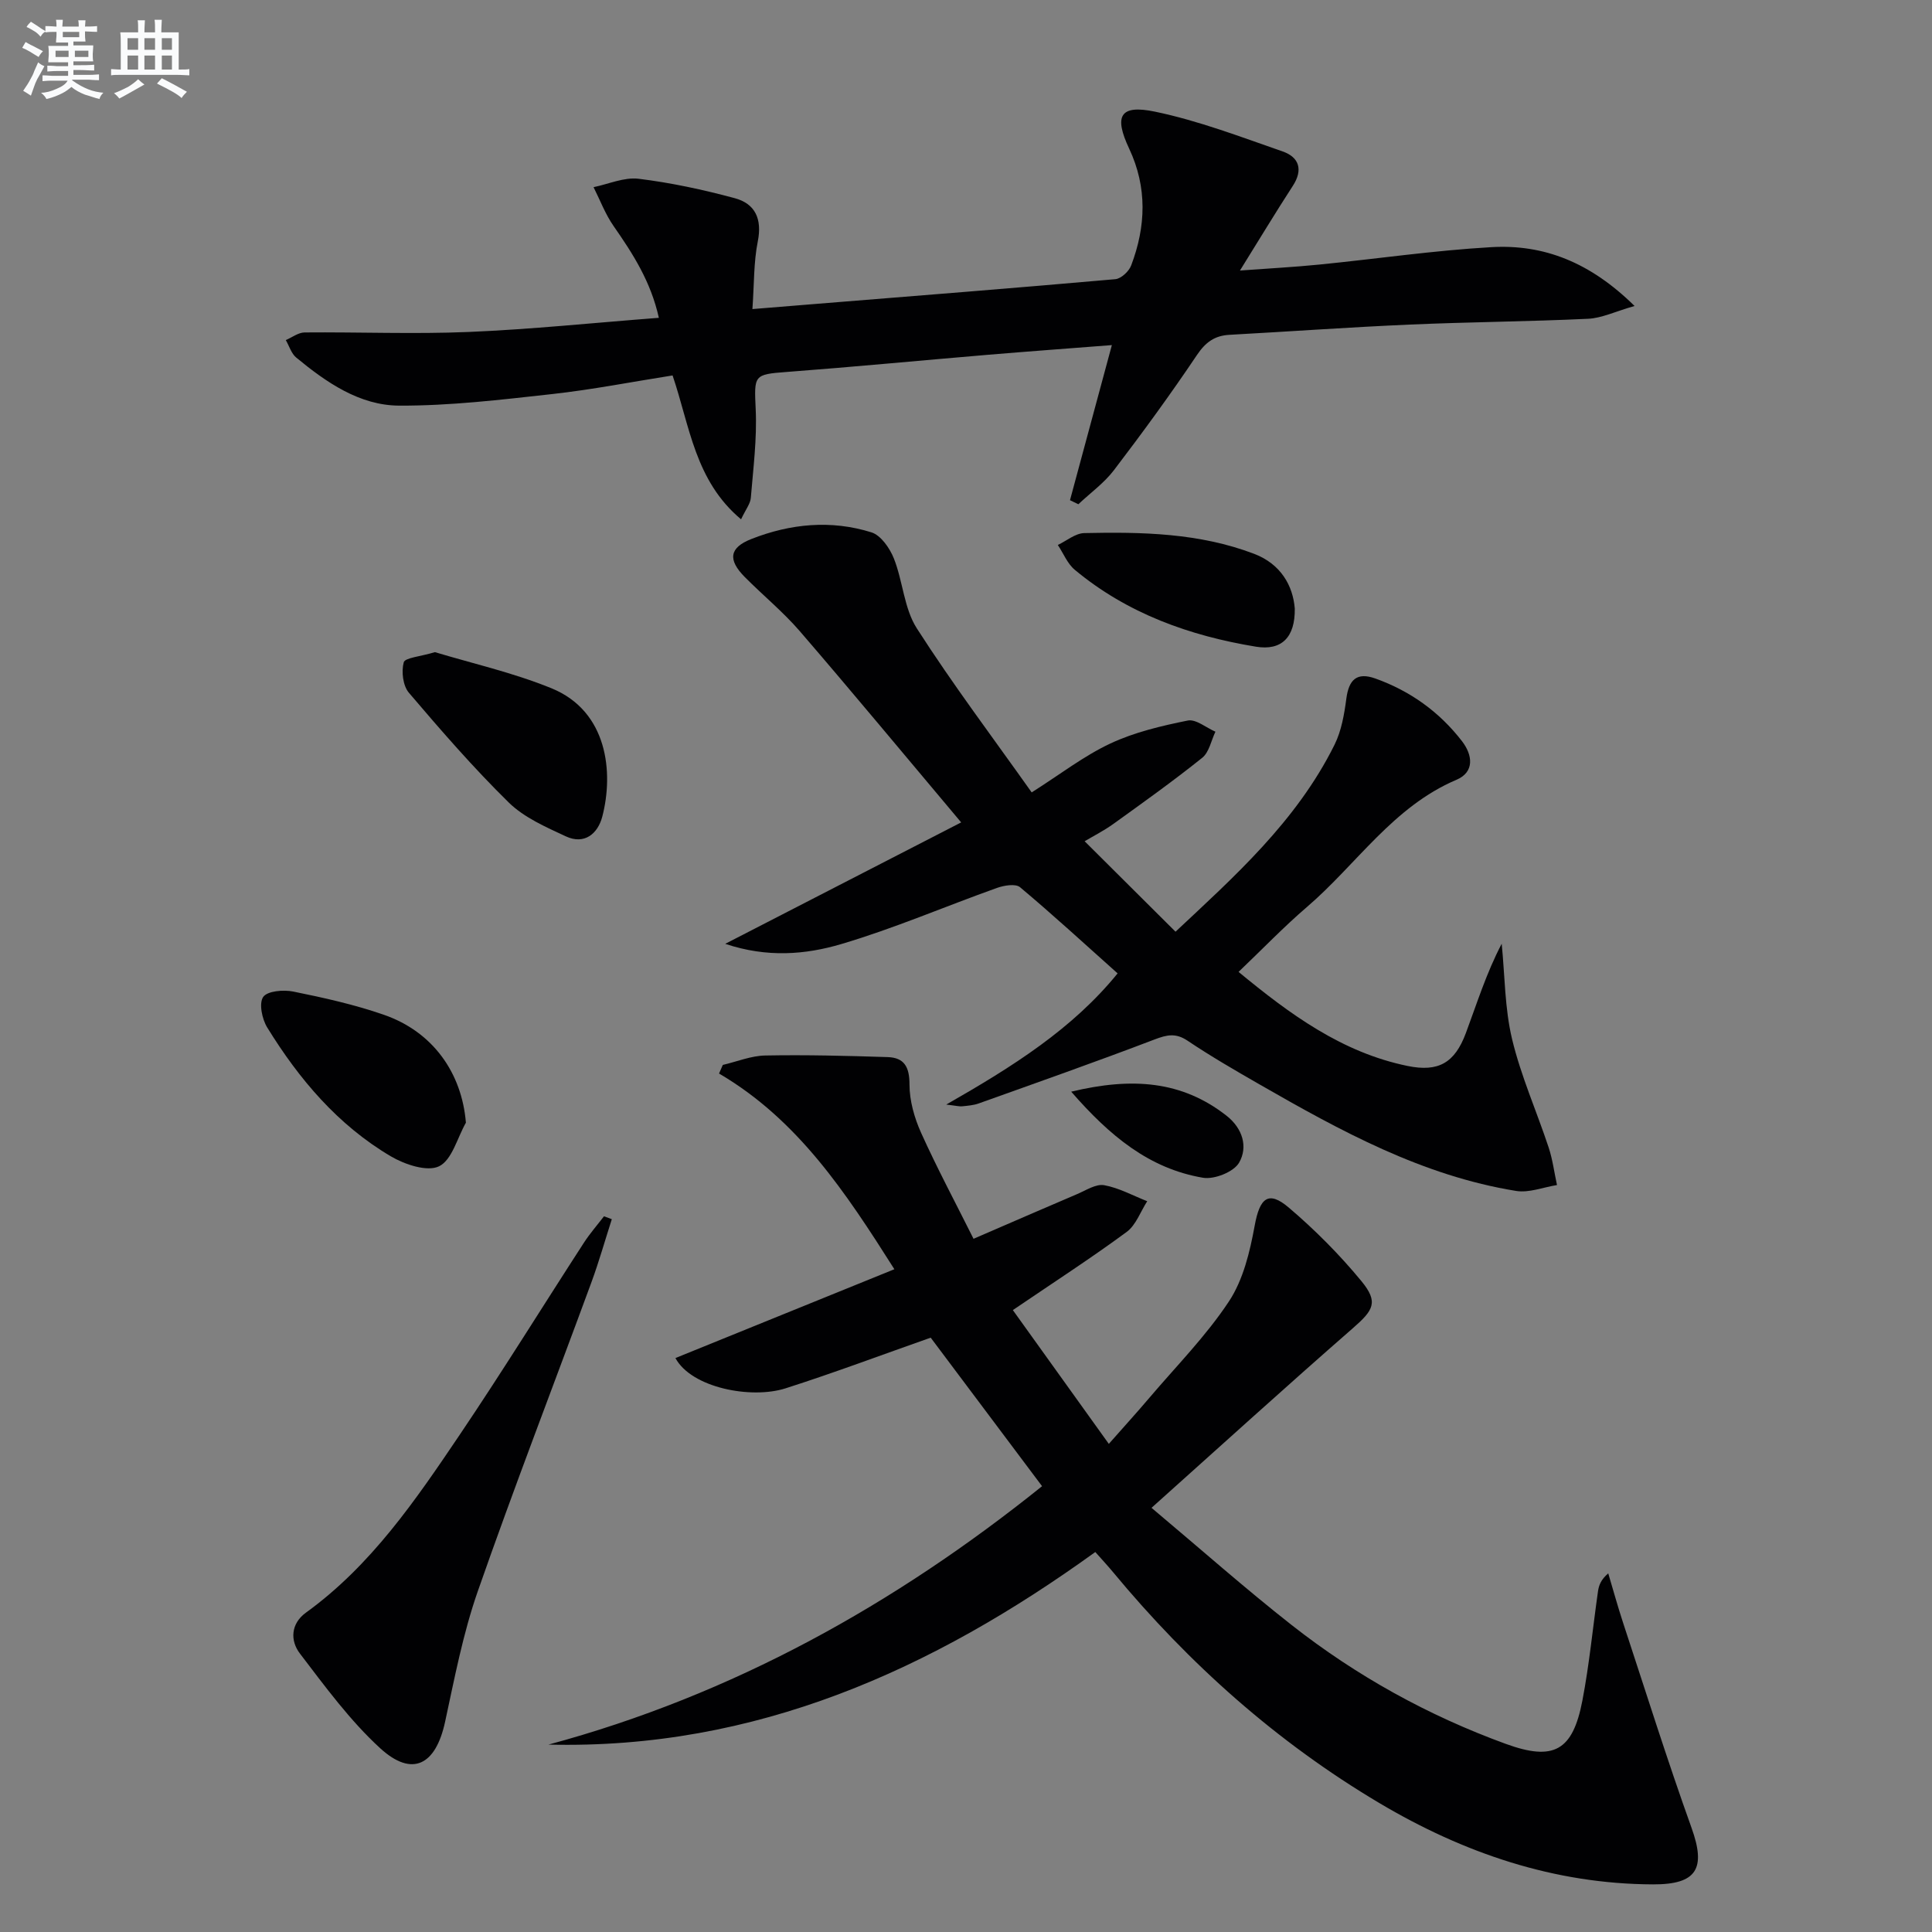
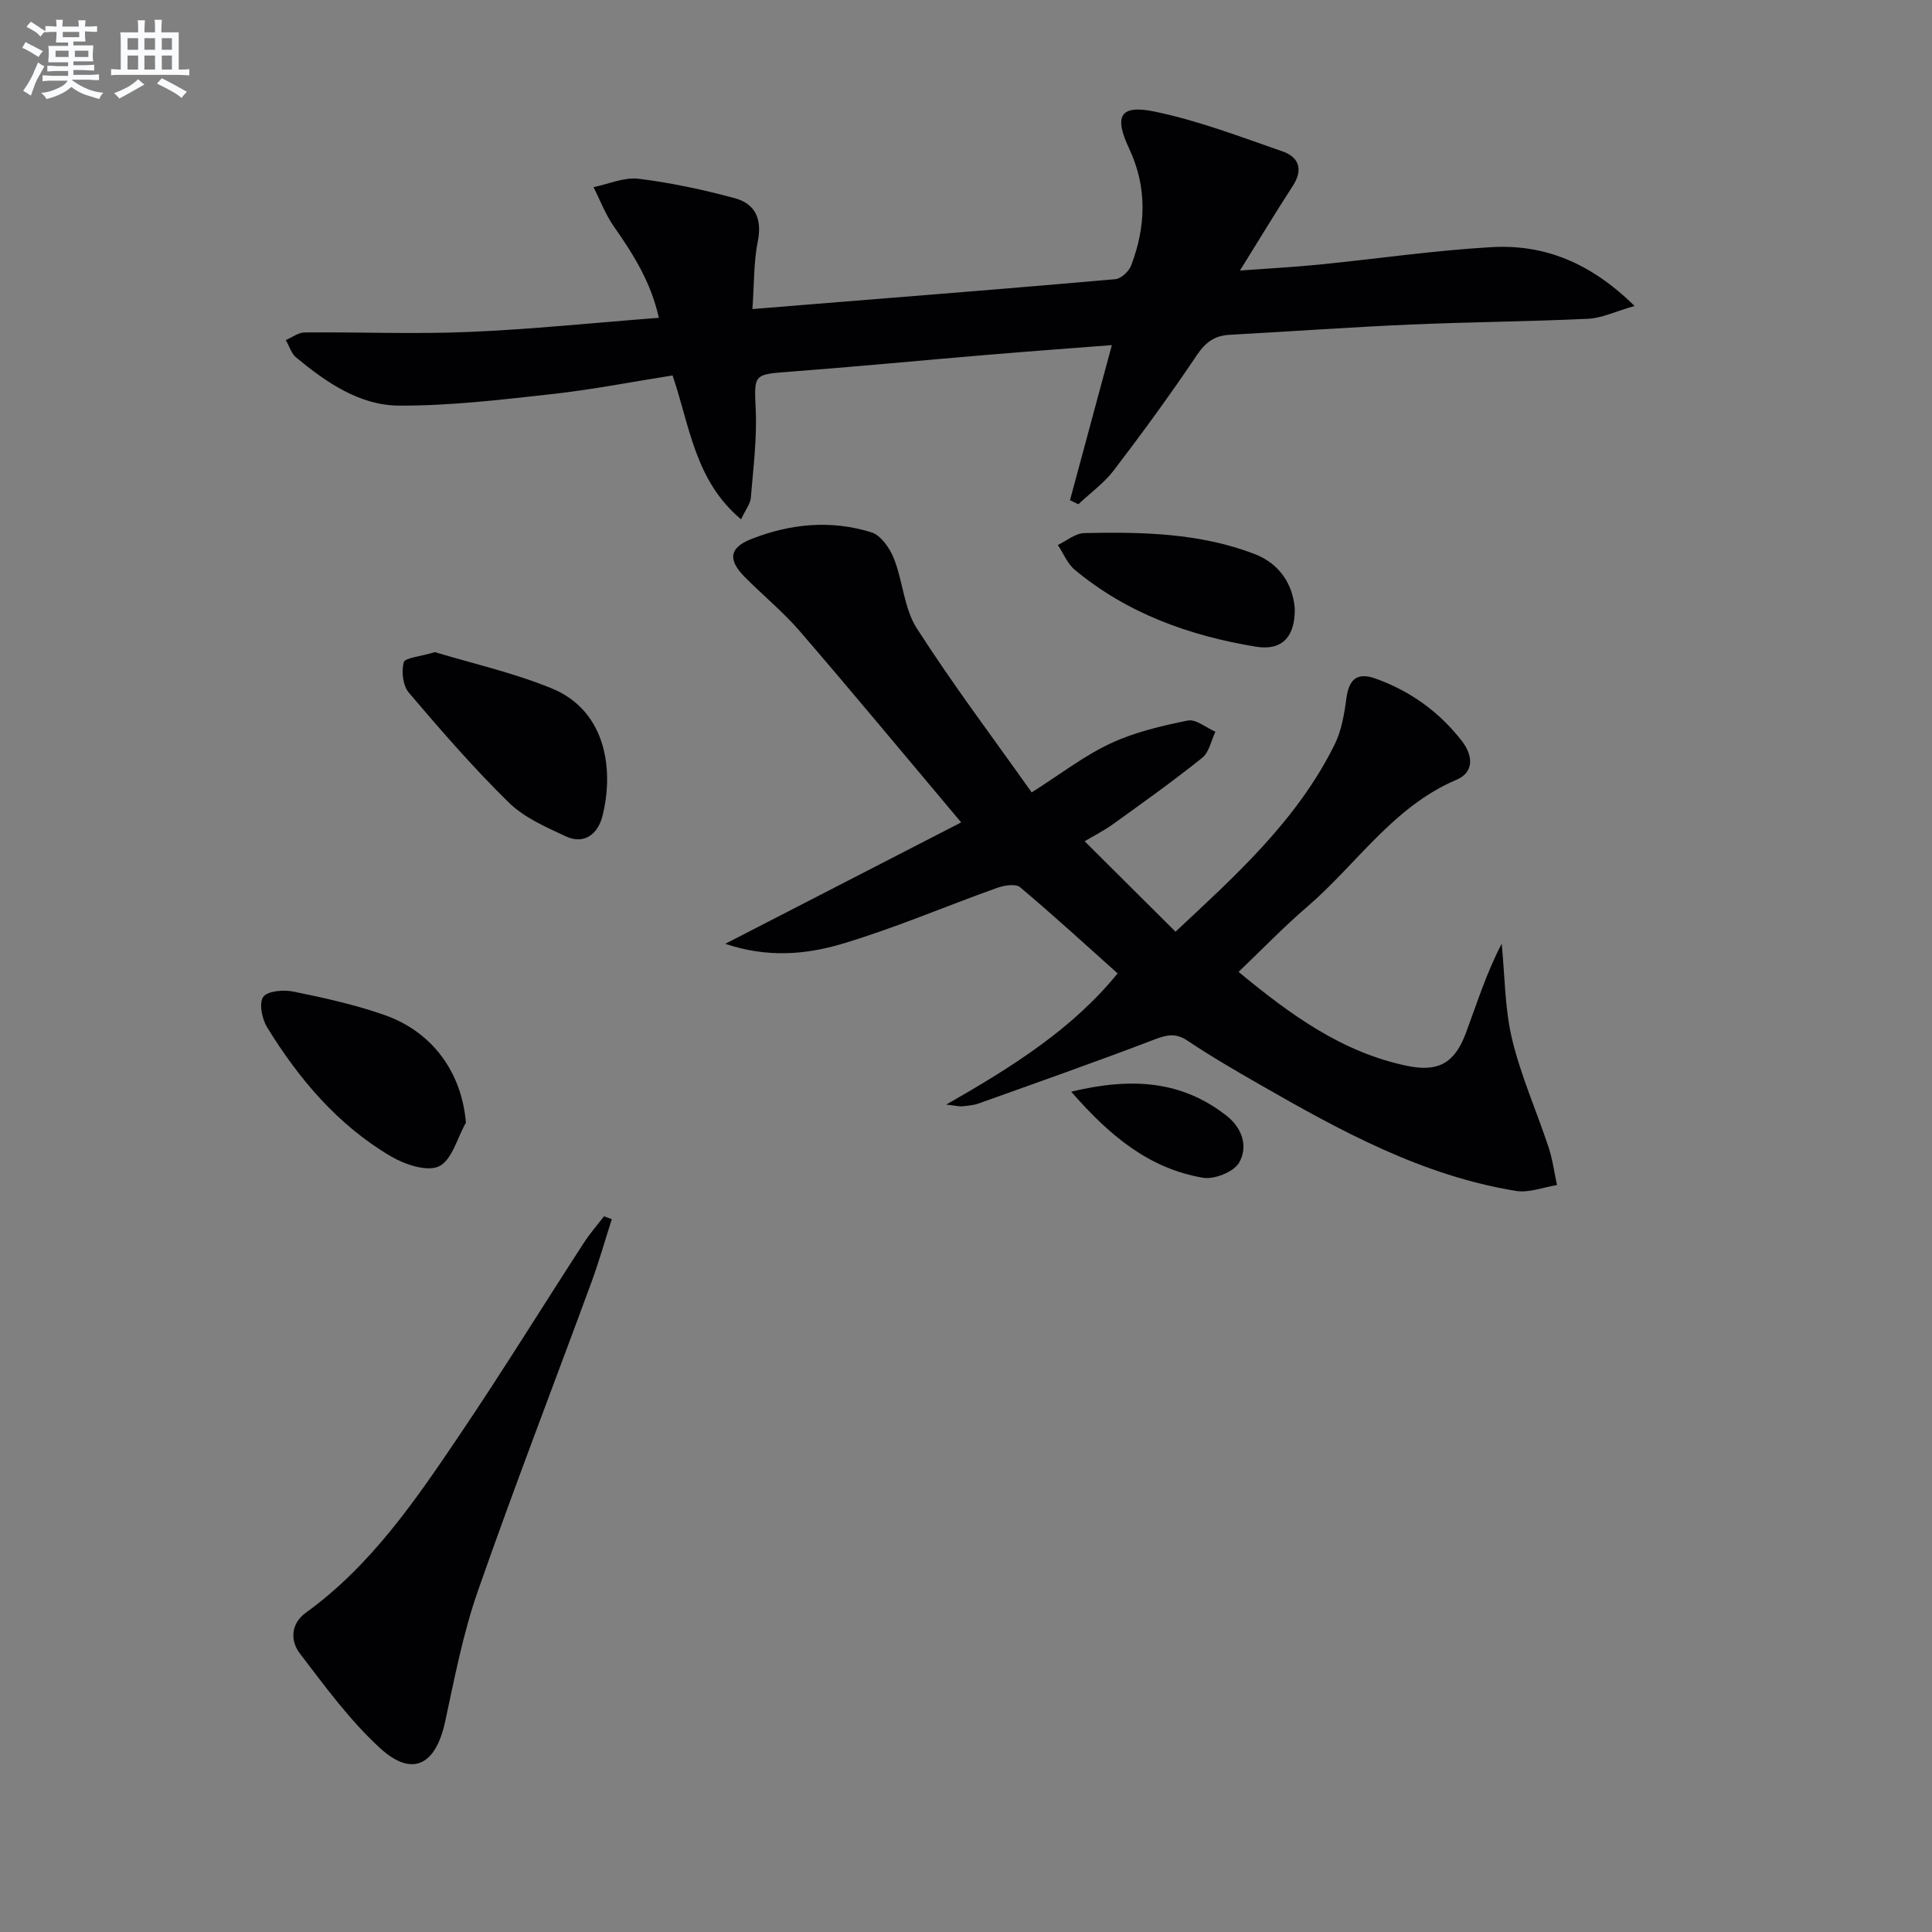
<svg xmlns="http://www.w3.org/2000/svg" enable-background="new 0 0 400 400" viewBox="0 0 400 400">
  <rect x="0" y="0" width="400" height="400" fill="#808080" stroke="none" />
  <g fill="#010103">
-     <path d="m201.56 256.48c7.77-3.36 14.6-6.34 21.46-9.26 1.83-.78 3.88-2.14 5.58-1.84 3.07.55 5.96 2.16 8.92 3.32-1.4 2.16-2.33 4.95-4.27 6.37-7.32 5.39-14.97 10.34-23.55 16.17 6.09 8.5 12.7 17.7 19.87 27.7 3.22-3.65 5.85-6.54 8.37-9.51 5.6-6.59 11.76-12.82 16.5-19.99 2.96-4.48 4.34-10.28 5.33-15.69 1.04-5.71 2.81-7.35 7.07-3.72 5.41 4.6 10.49 9.71 15 15.18 3.62 4.39 2.54 6.04-1.78 9.81-13.75 12-27.26 24.28-41.65 37.16 10.21 8.57 19.39 16.71 29.03 24.28 13.42 10.54 28.26 18.74 44.31 24.59 9.94 3.62 13.86 1.44 15.86-8.93 1.44-7.49 2.16-15.12 3.24-22.68.18-1.22.61-2.41 2.12-3.69 1.02 3.41 1.96 6.84 3.07 10.22 4.67 14.17 9.13 28.41 14.17 42.45 3.01 8.38 1.19 11.75-7.95 11.72-20.5-.07-39.24-6.49-56.65-16.82-21.23-12.6-39.43-28.83-55.17-47.83-1.05-1.27-2.18-2.48-3.67-4.16-33.77 24.39-70.36 40.91-113.21 39.87 38.15-10.29 71.75-29.05 102.19-53.5-7.89-10.52-15.65-20.87-23.06-30.75-10.07 3.54-19.98 7.27-30.05 10.49-7.14 2.28-19.49-.11-22.8-6.27 14.93-6.06 29.83-12.1 45.33-18.39-10.12-15.97-20-30.95-36.3-40.52.26-.59.52-1.19.78-1.78 2.93-.68 5.85-1.9 8.8-1.95 8.44-.16 16.89.06 25.33.33 3.46.11 4.52 2.06 4.52 5.66 0 3.36 1.01 6.93 2.41 10.03 3.27 7.25 7.02 14.27 10.85 21.93z" />
    <path d="m224.56 174.17c6.17 6.14 12.27 12.21 18.82 18.73 11.96-11.23 25.02-22.77 32.93-38.73 1.43-2.89 2.01-6.31 2.44-9.56.52-3.88 2.15-5.5 5.98-4.14 7.23 2.58 13.26 6.9 17.95 12.97 2.26 2.92 2.6 6.42-1.12 8-13.14 5.57-20.7 17.54-30.98 26.35-4.78 4.1-9.16 8.67-14.15 13.43 10.69 8.82 21.44 16.7 35.02 19.48 6.36 1.3 9.73-.64 12.03-6.78 2.29-6.13 4.22-12.39 7.43-18.53.66 6.6.62 13.36 2.15 19.75 1.83 7.64 5.09 14.94 7.57 22.43.83 2.51 1.16 5.18 1.73 7.78-2.83.45-5.79 1.66-8.47 1.22-19.41-3.14-36.35-12.43-53.11-22.05-5.05-2.9-10.09-5.82-14.92-9.06-2.44-1.64-4.27-1.22-6.82-.25-12.07 4.61-24.26 8.9-36.42 13.25-1.07.38-2.26.47-3.41.59-.57.06-1.17-.11-3.3-.36 13.85-7.91 26.16-15.69 35.48-27.16-6.73-6.01-13.33-12.08-20.2-17.84-.93-.78-3.32-.38-4.79.15-10.76 3.84-21.3 8.39-32.23 11.62-7.4 2.19-15.33 2.86-24.02-.05 16.24-8.36 31.79-16.36 48.85-25.14-11.82-14.04-22.49-26.93-33.41-39.59-3.47-4.02-7.64-7.43-11.39-11.21-3.56-3.59-3.2-6.08 1.35-7.87 8.1-3.19 16.53-4 24.88-1.38 1.96.62 3.79 3.28 4.64 5.41 1.87 4.72 2.1 10.34 4.75 14.47 7.43 11.59 15.74 22.61 23.78 33.96 5.94-3.77 10.83-7.57 16.3-10.13 5-2.34 10.56-3.65 16.01-4.75 1.69-.34 3.81 1.48 5.73 2.31-.88 1.84-1.3 4.26-2.74 5.41-5.95 4.77-12.17 9.21-18.37 13.67-2.02 1.45-4.25 2.58-5.97 3.6z" />
    <path d="m153.43 107.52c-9.56-8-10.6-19.27-14.18-29.79-8.39 1.32-16.68 2.95-25.04 3.87-10.5 1.16-21.06 2.43-31.59 2.38-8.18-.04-15.06-4.81-21.29-9.95-1.02-.84-1.45-2.4-2.16-3.62 1.3-.55 2.59-1.57 3.89-1.58 11.32-.1 22.66.37 33.96-.1 12.92-.54 25.81-1.89 39.39-2.93-1.67-7.51-5.38-13.27-9.36-18.98-1.72-2.46-2.8-5.36-4.16-8.07 3.11-.64 6.32-2.1 9.31-1.74 6.71.82 13.39 2.26 19.92 4.02 4.26 1.15 5.7 4.32 4.77 8.96-.86 4.31-.74 8.82-1.11 14 4.92-.4 8.98-.73 13.04-1.06 20.7-1.67 41.41-3.3 62.1-5.13 1.2-.11 2.82-1.62 3.28-2.85 3.06-8.07 3.35-16.16-.42-24.18-3.18-6.76-1.93-9.16 5.31-7.66 9.01 1.87 17.74 5.21 26.48 8.25 3.39 1.18 4.27 3.78 2.09 7.13-3.59 5.53-6.99 11.17-10.94 17.52 5.97-.44 11.19-.71 16.39-1.23 11.89-1.18 23.75-2.93 35.67-3.61 10.84-.62 20.43 3.11 29.64 12.18-4.03 1.15-6.8 2.52-9.63 2.65-12.29.58-24.61.66-36.91 1.2-12.45.54-24.88 1.44-37.33 2.12-3.07.17-4.94 1.52-6.72 4.16-5.46 8.13-11.25 16.06-17.19 23.85-2.04 2.68-4.9 4.73-7.38 7.07-.58-.28-1.15-.56-1.73-.84 2.83-10.49 5.66-20.98 8.67-32.11-8.88.69-17.25 1.3-25.6 2-13.91 1.17-27.8 2.51-41.72 3.56-6.85.51-6.75.65-6.42 7.76.28 6.07-.51 12.21-1.01 18.3-.09 1.21-1.03 2.35-2.02 4.45z" />
    <path d="m126.67 252.42c-1.4 4.35-2.64 8.75-4.21 13.03-7.85 21.36-16.06 42.58-23.56 64.06-3.04 8.72-4.79 17.92-6.75 26.98-1.94 8.98-6.81 11.52-13.43 5.47-6.28-5.75-11.43-12.81-16.64-19.63-2.02-2.65-1.9-6.16 1.26-8.45 13.51-9.77 22.71-23.3 31.83-36.81 8.83-13.09 17.14-26.54 25.73-39.79 1.24-1.91 2.76-3.65 4.15-5.46.54.19 1.08.4 1.62.6z" />
    <path d="m90.05 135.02c7.52 2.28 16.1 4.21 24.13 7.48 11.68 4.77 12.88 17.49 10.52 26.56-.92 3.53-3.68 5.91-7.57 4.09-4.14-1.93-8.61-3.88-11.79-6.99-7.3-7.17-14.04-14.93-20.68-22.73-1.24-1.45-1.59-4.4-1.07-6.3.27-.97 3.37-1.17 6.46-2.11z" />
    <path d="m96.46 232.44c-1.79 3.15-2.88 7.73-5.56 9.03-2.47 1.19-7.1-.37-9.99-2.07-10.95-6.46-19-15.97-25.59-26.68-1.07-1.74-1.74-4.99-.83-6.31.87-1.25 4.2-1.53 6.22-1.12 6.32 1.28 12.66 2.69 18.74 4.8 10.21 3.53 16.17 12.08 17.01 22.35z" />
    <path d="m268.07 125.99c.09 5.99-2.75 8.77-8.04 7.9-13.74-2.26-26.62-6.86-37.5-15.91-1.54-1.28-2.36-3.41-3.52-5.15 1.82-.86 3.63-2.42 5.47-2.46 11.92-.26 23.84-.03 35.19 4.3 5.53 2.12 8.02 6.6 8.4 11.32z" />
    <path d="m221.78 226.02c12.61-3.03 22.91-2.26 32.15 4.97 3.35 2.62 4.49 6.47 2.61 9.73-1.11 1.92-5.13 3.52-7.48 3.12-11.13-1.89-19.29-8.65-27.28-17.82z" />
  </g>
  <path d="m6.8 9.5c.6.3 1.3.7 2.1 1.1-.4.4-.7.8-.9 1.2-.7-.4-1.3-.8-1.8-1.1s-1.1-.6-1.6-.8c.2-.4.5-.8.7-1.2.4.2.8.5 1.5.8zm.9 6.9c-.3.6-.5 1.1-.7 1.7s-.4 1.1-.6 1.7c-.6-.4-1.1-.7-1.6-1 .7-1 1.2-1.8 1.5-2.4.3-.5.6-1.1.8-1.7.3-.6.5-1.2.8-1.8.3.3.8.6 1.3.8-.7 1.3-1.2 2.2-1.5 2.7zm.1-11c.4.3 1 .7 1.7 1.1-.5.2-.8.6-1.1 1.1-.5-.6-1-1-1.4-1.2s-.9-.6-1.5-.8c.2-.4.5-.7.9-1.1.5.3.9.6 1.4.9zm10.5 13.1c1 .4 2 .6 3.1.7-.4.4-.7.8-.8 1.3-.9-.2-1.9-.6-3-.9-1-.4-2-.9-2.8-1.6-.5.4-1.1.9-1.9 1.3s-1.9.9-3.3 1.2c-.1-.3-.5-.8-1.1-1.3 1 0 2.1-.3 3.2-.8 1.2-.5 1.9-1 2.3-1.7h-3.2c-.4 0-1 0-2 .1v-1.2c1 0 1.7.1 2 .1h3.3v-1h-2.3c-.2 0-.9 0-2 .1v-1.2c1.2 0 1.9.1 2 .1h2.3v-.8h-4.1c0-.7.1-1.2.1-1.6 0-.5 0-1.1-.1-1.8h4.1v-.7h-2.5c0-.6.1-1.1.1-1.6v-.6h-.5c-.4 0-1 0-1.8.1v-1.3c1.2 0 1.9.1 2.1.1h.2c0-.3 0-.8-.1-1.4h1.4c0 .6-.1 1-.1 1.4h3.4c0-.4 0-.8-.1-1.3h1.5c0 .4-.1.9-.1 1.3.7 0 1.5 0 2.5-.1v1.2c-1 0-1.8-.1-2.5-.1v.6c0 .3 0 .8.1 1.5h-2.5v.8h4.1c0 .8-.1 1.3-.1 1.8s0 1 .1 1.5h-4.1v.8h1.4c.8 0 1.8 0 2.9-.1v1.2c-1 0-1.9-.1-2.8-.1h-1.5v1h3.2c.3 0 1 0 2.1-.1v1.2c-1.1 0-1.8-.1-2.1-.1h-3.4l-.1.1c1.4 1 2.4 1.5 3.4 1.9zm-4.1-6.7v-1.3h-2.7v1.3zm2.2-4.1v-1.1h-3.4v1.1zm1.9 4.1v-1.3h-2.8v1.3z" fill="#fafbfc" />
  <path d="m37 6.7v2.3 5.4c1 0 1.8 0 2.2-.1v1.3c-.6 0-1.5-.1-2.5-.1h-11.9c-.7 0-1.3 0-1.8.1v-1.3c.5 0 1.1.1 2 .1v-5.2c0-1 0-1.8-.1-2.5h3.7c0-1.3 0-2.1-.1-2.5h1.5c0 .4-.1 1.3-.1 2.5h2.2c0-1.2 0-2.1-.1-2.6h1.5c0 .4-.1 1.3-.1 2.6zm-12.3 13.7c-.3-.4-.7-.8-1.1-1.1 1.1-.4 2.1-.9 2.9-1.3.8-.5 1.5-1 2.1-1.6.4.4.9.8 1.3 1.1-2.5 1.4-4.2 2.4-5.2 2.9zm3.9-10.1v-2.4h-2.2v2.4zm0 4.1v-2.9h-2.2v2.9zm3.5-4.1v-2.4h-2.2v2.4zm0 4.1v-2.9h-2.2v2.9zm.4 2.9 1-1.1c.6.3 1.4.7 2.5 1.3s2 1.1 2.7 1.5c-.4.4-.8.8-1.1 1.3-.8-.8-2.5-1.7-5.1-3zm3.1-7v-2.4h-2.1v2.4zm0 4.1v-2.9h-2.1v2.9z" fill="#fafbfc" />
</svg>